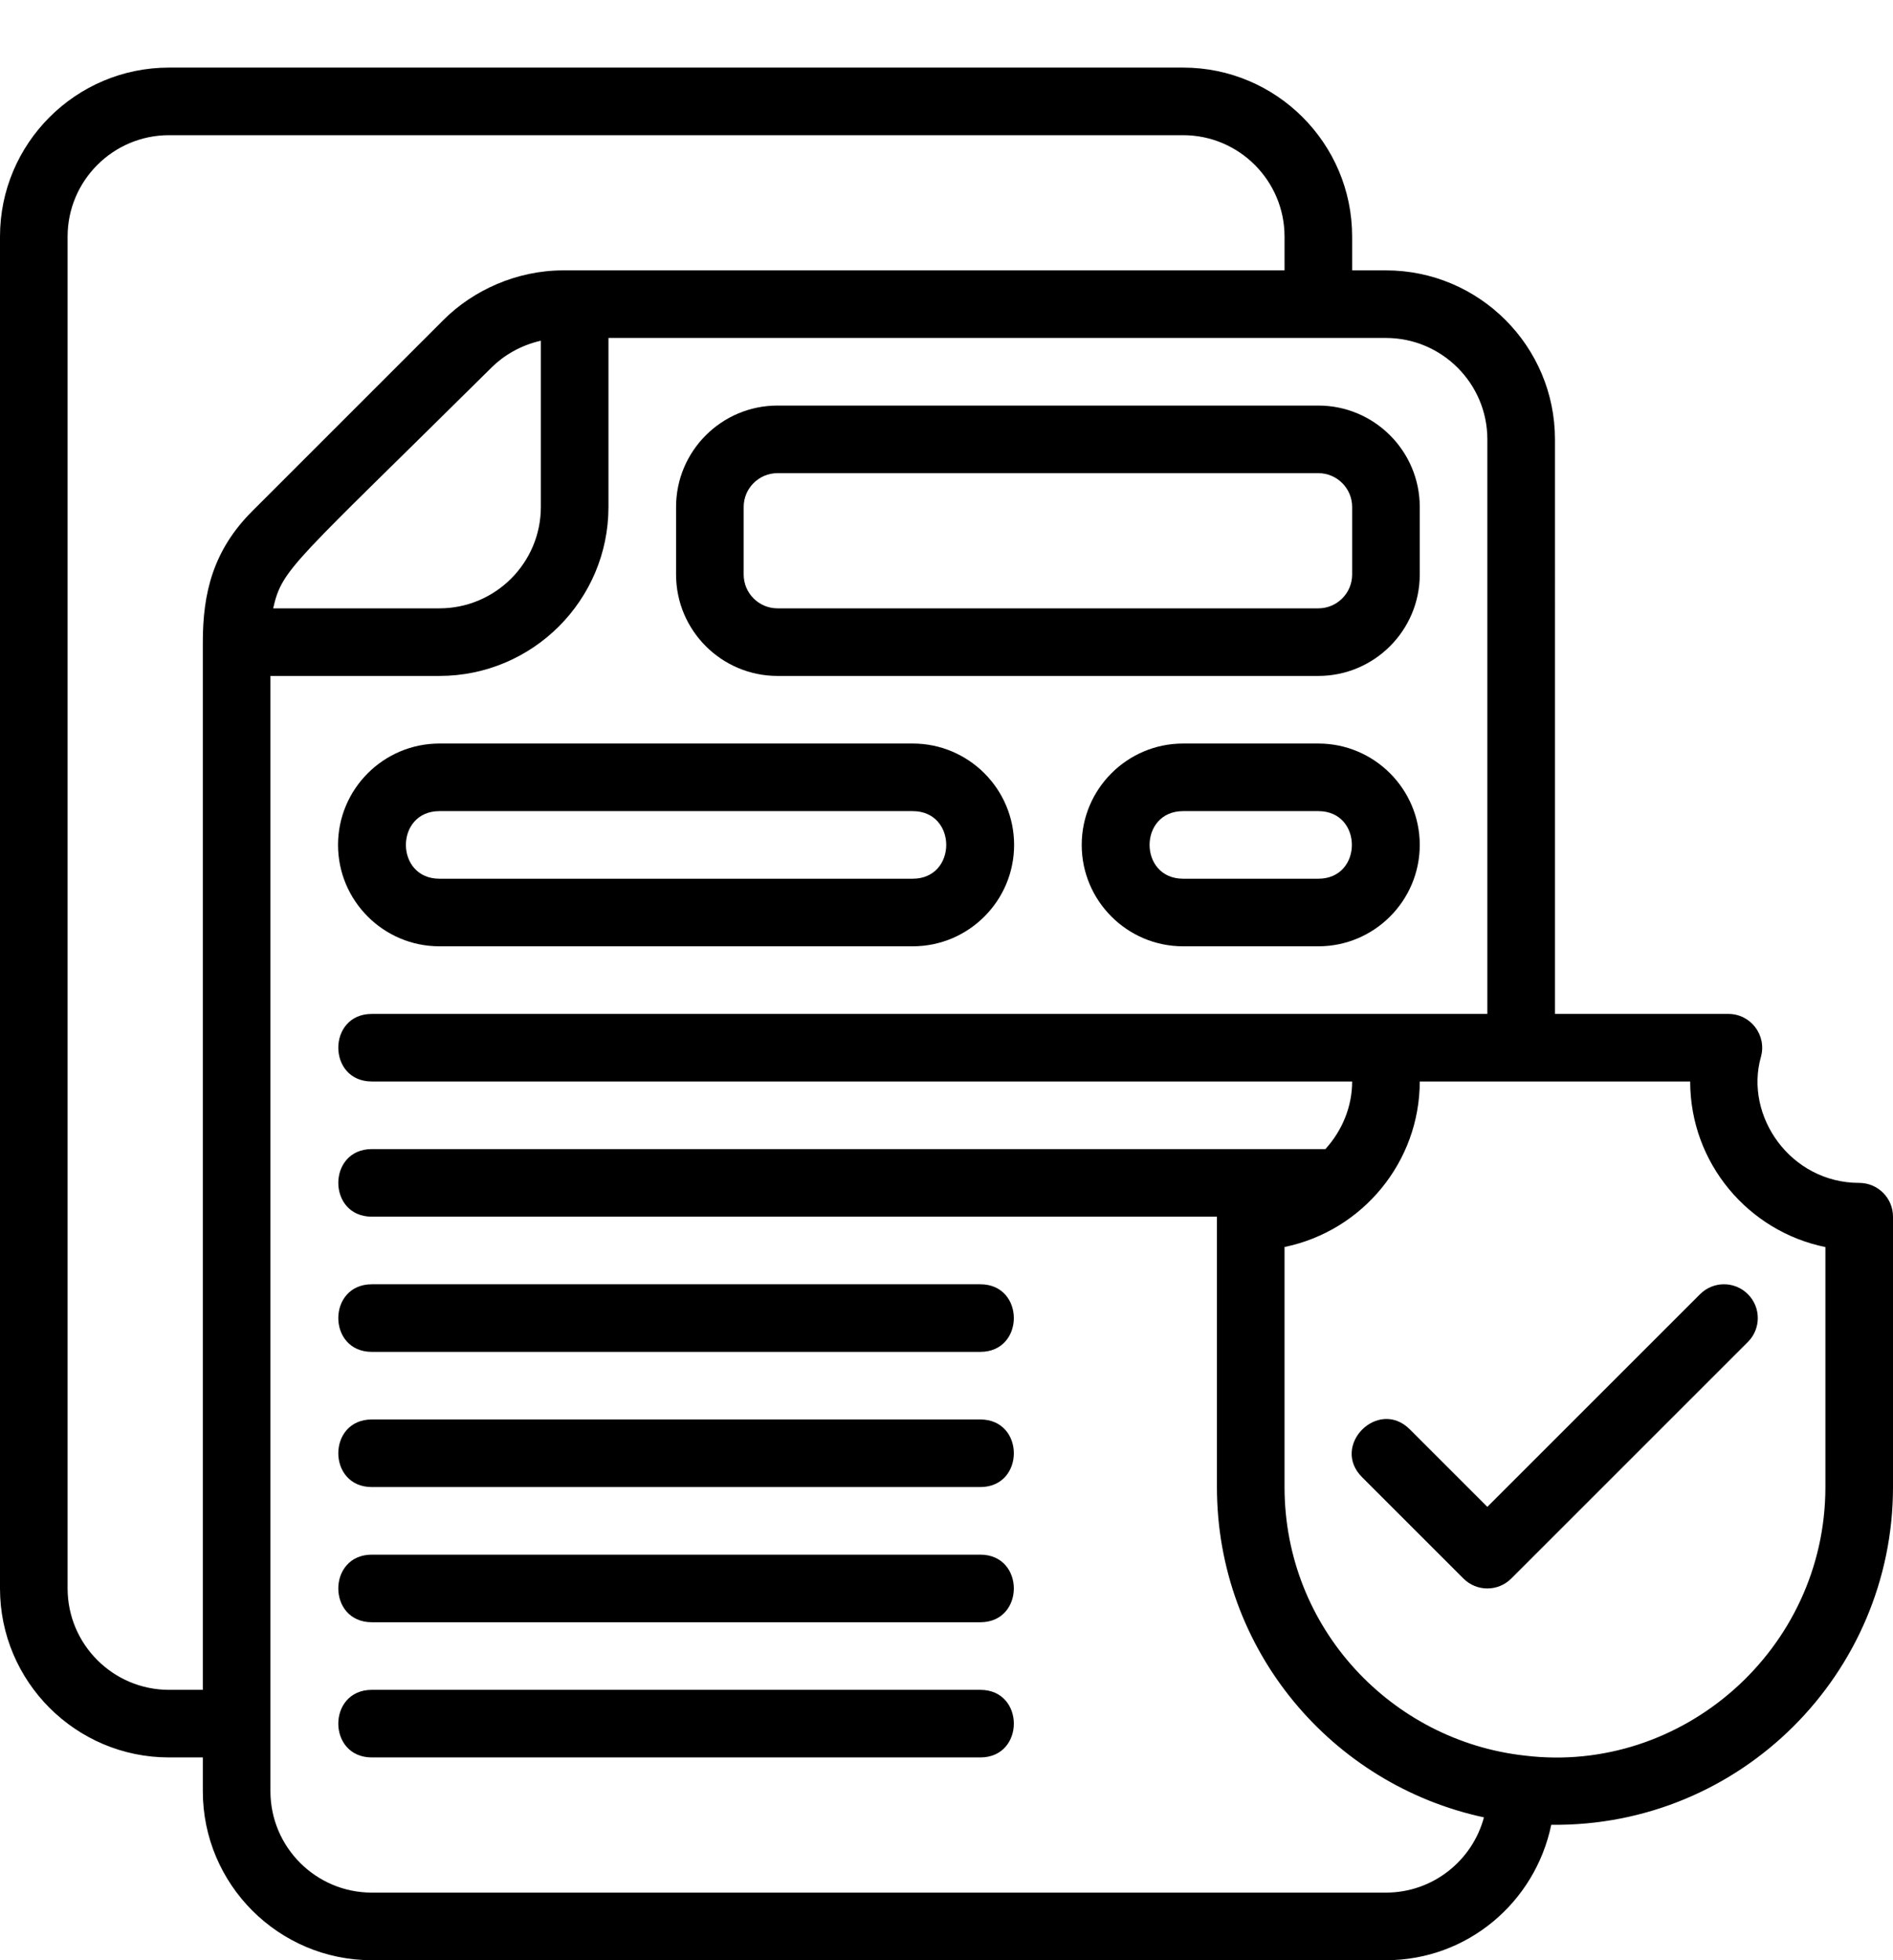
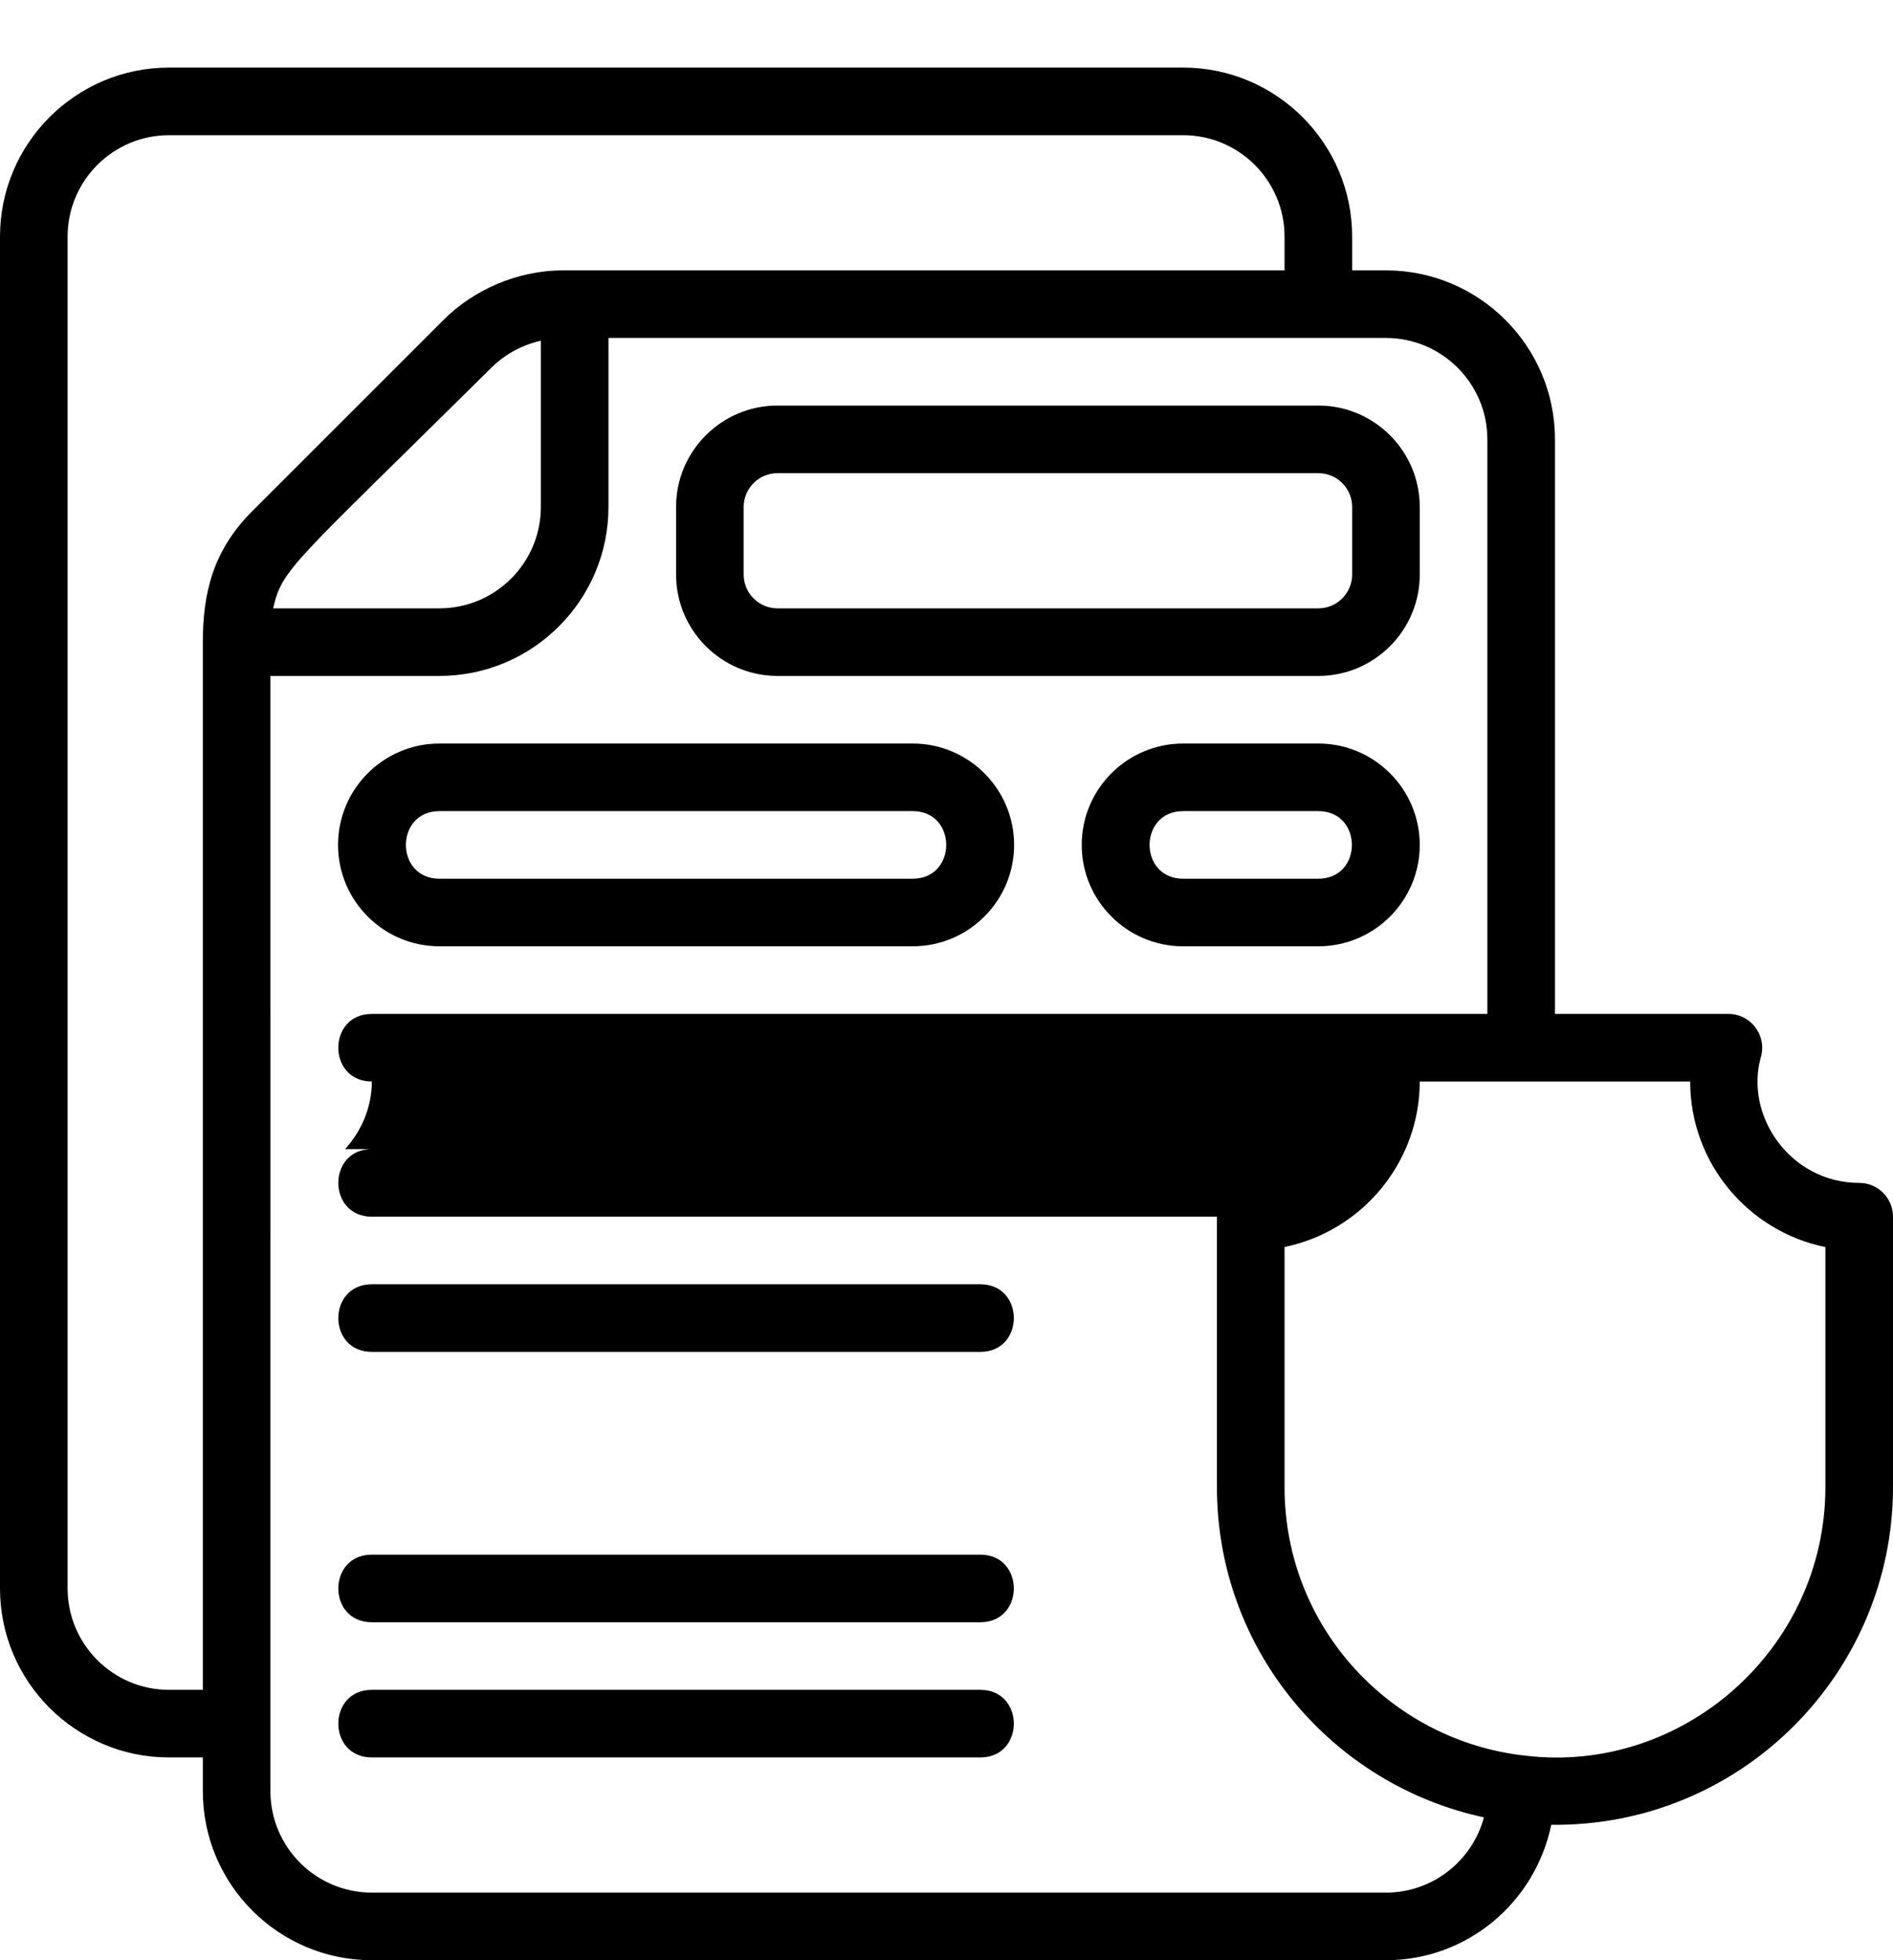
<svg xmlns="http://www.w3.org/2000/svg" id="Layer_1" version="1.1" viewBox="0 0 56 58">
  <path d="M23,20h16c1.654,0,3-1.346,3-3v-2c0-1.654-1.346-3-3-3h-16c-1.654,0-3,1.346-3,3v2c0,1.654,1.346,3,3,3ZM22,15c0-.551.449-1,1-1h16c.551,0,1,.449,1,1v2c0,.551-.449,1-1,1h-16c-.551,0-1-.449-1-1v-2Z" />
  <path d="M13,28h14c1.654,0,3-1.346,3-3s-1.346-3-3-3h-14c-1.654,0-3,1.346-3,3s1.346,3,3,3ZM13,24h14c1.323,0,1.323,2,0,2h-14c-1.323,0-1.323-2,0-2Z" />
  <path d="M39,22h-4c-1.654,0-3,1.346-3,3s1.346,3,3,3h4c1.654,0,3-1.346,3-3s-1.346-3-3-3ZM39,26h-4c-1.323,0-1.323-2,0-2h4c1.323,0,1.323,2,0,2Z" />
  <path d="M29,38H11c-1.323,0-1.323,2,0,2h18c1.323,0,1.323-2,0-2Z" />
-   <path d="M29,42H11c-1.323,0-1.323,2,0,2h18c1.323,0,1.323-2,0-2Z" />
  <path d="M29,46H11c-1.323,0-1.323,2,0,2h18c1.323,0,1.323-2,0-2Z" />
  <path d="M29,50H11c-1.323,0-1.323,2,0,2h18c1.323,0,1.323-2,0-2Z" />
-   <path d="M55,35c-2.024,0-3.403-1.97-2.907-3.729.178-.637-.3-1.271-.963-1.271h-5.13V13c0-2.757-2.243-5-5-5h-1v-1c0-2.757-2.243-5-5-5H5C2.243,2,0,4.243,0,7v40c0,2.757,2.243,5,5,5h1v1c0,2.757,2.243,5,5,5h30c2.402,0,4.412-1.705,4.89-4.007,5.61.065,10.11-4.482,10.11-9.993v-8c0-.552-.448-1-1-1ZM5,50c-1.654,0-3-1.346-3-3V7c0-1.654,1.346-3,3-3h30c1.654,0,3,1.346,3,3v1h-21.34c-1.371,0-2.662.587-3.541,1.467l-5.656,5.656c-1.161,1.161-1.463,2.426-1.463,3.877v31h-1ZM14.547,10.869c.349-.346.847-.651,1.453-.788v4.919c0,1.654-1.346,3-3,3h-4.919c.27-1.191.571-1.291,6.466-7.131ZM41,56H11c-1.654,0-3-1.346-3-3V20h5c2.757,0,5-2.243,5-5v-5h23c1.654,0,3,1.346,3,3v17H11c-1.323,0-1.323,2,0,2h29c0,.746-.294,1.452-.791,2H11c-1.323,0-1.323,2,0,2h25v8c0,4.831,3.409,8.81,7.899,9.773-.342,1.281-1.512,2.227-2.899,2.227ZM54,44c0,4.801-4.236,8.513-8.89,7.946-3.933-.434-7.11-3.763-7.11-7.946v-7.103c2.318-.478,4-2.53,4-4.897h8c0,2.415,1.721,4.435,4,4.899v7.101Z" />
-   <path d="M50.293,38.293l-6.293,6.293-2.293-2.293c-.936-.936-2.35.478-1.414,1.414l3,3c.391.391,1.023.391,1.414,0l7-7c.391-.391.391-1.023,0-1.414s-1.023-.391-1.414,0Z" />
+   <path d="M55,35c-2.024,0-3.403-1.97-2.907-3.729.178-.637-.3-1.271-.963-1.271h-5.13V13c0-2.757-2.243-5-5-5h-1v-1c0-2.757-2.243-5-5-5H5C2.243,2,0,4.243,0,7v40c0,2.757,2.243,5,5,5h1v1c0,2.757,2.243,5,5,5h30c2.402,0,4.412-1.705,4.89-4.007,5.61.065,10.11-4.482,10.11-9.993v-8c0-.552-.448-1-1-1ZM5,50c-1.654,0-3-1.346-3-3V7c0-1.654,1.346-3,3-3h30c1.654,0,3,1.346,3,3v1h-21.34c-1.371,0-2.662.587-3.541,1.467l-5.656,5.656c-1.161,1.161-1.463,2.426-1.463,3.877v31h-1ZM14.547,10.869c.349-.346.847-.651,1.453-.788v4.919c0,1.654-1.346,3-3,3h-4.919c.27-1.191.571-1.291,6.466-7.131ZM41,56H11c-1.654,0-3-1.346-3-3V20h5c2.757,0,5-2.243,5-5v-5h23c1.654,0,3,1.346,3,3v17H11c-1.323,0-1.323,2,0,2c0,.746-.294,1.452-.791,2H11c-1.323,0-1.323,2,0,2h25v8c0,4.831,3.409,8.81,7.899,9.773-.342,1.281-1.512,2.227-2.899,2.227ZM54,44c0,4.801-4.236,8.513-8.89,7.946-3.933-.434-7.11-3.763-7.11-7.946v-7.103c2.318-.478,4-2.53,4-4.897h8c0,2.415,1.721,4.435,4,4.899v7.101Z" />
</svg>